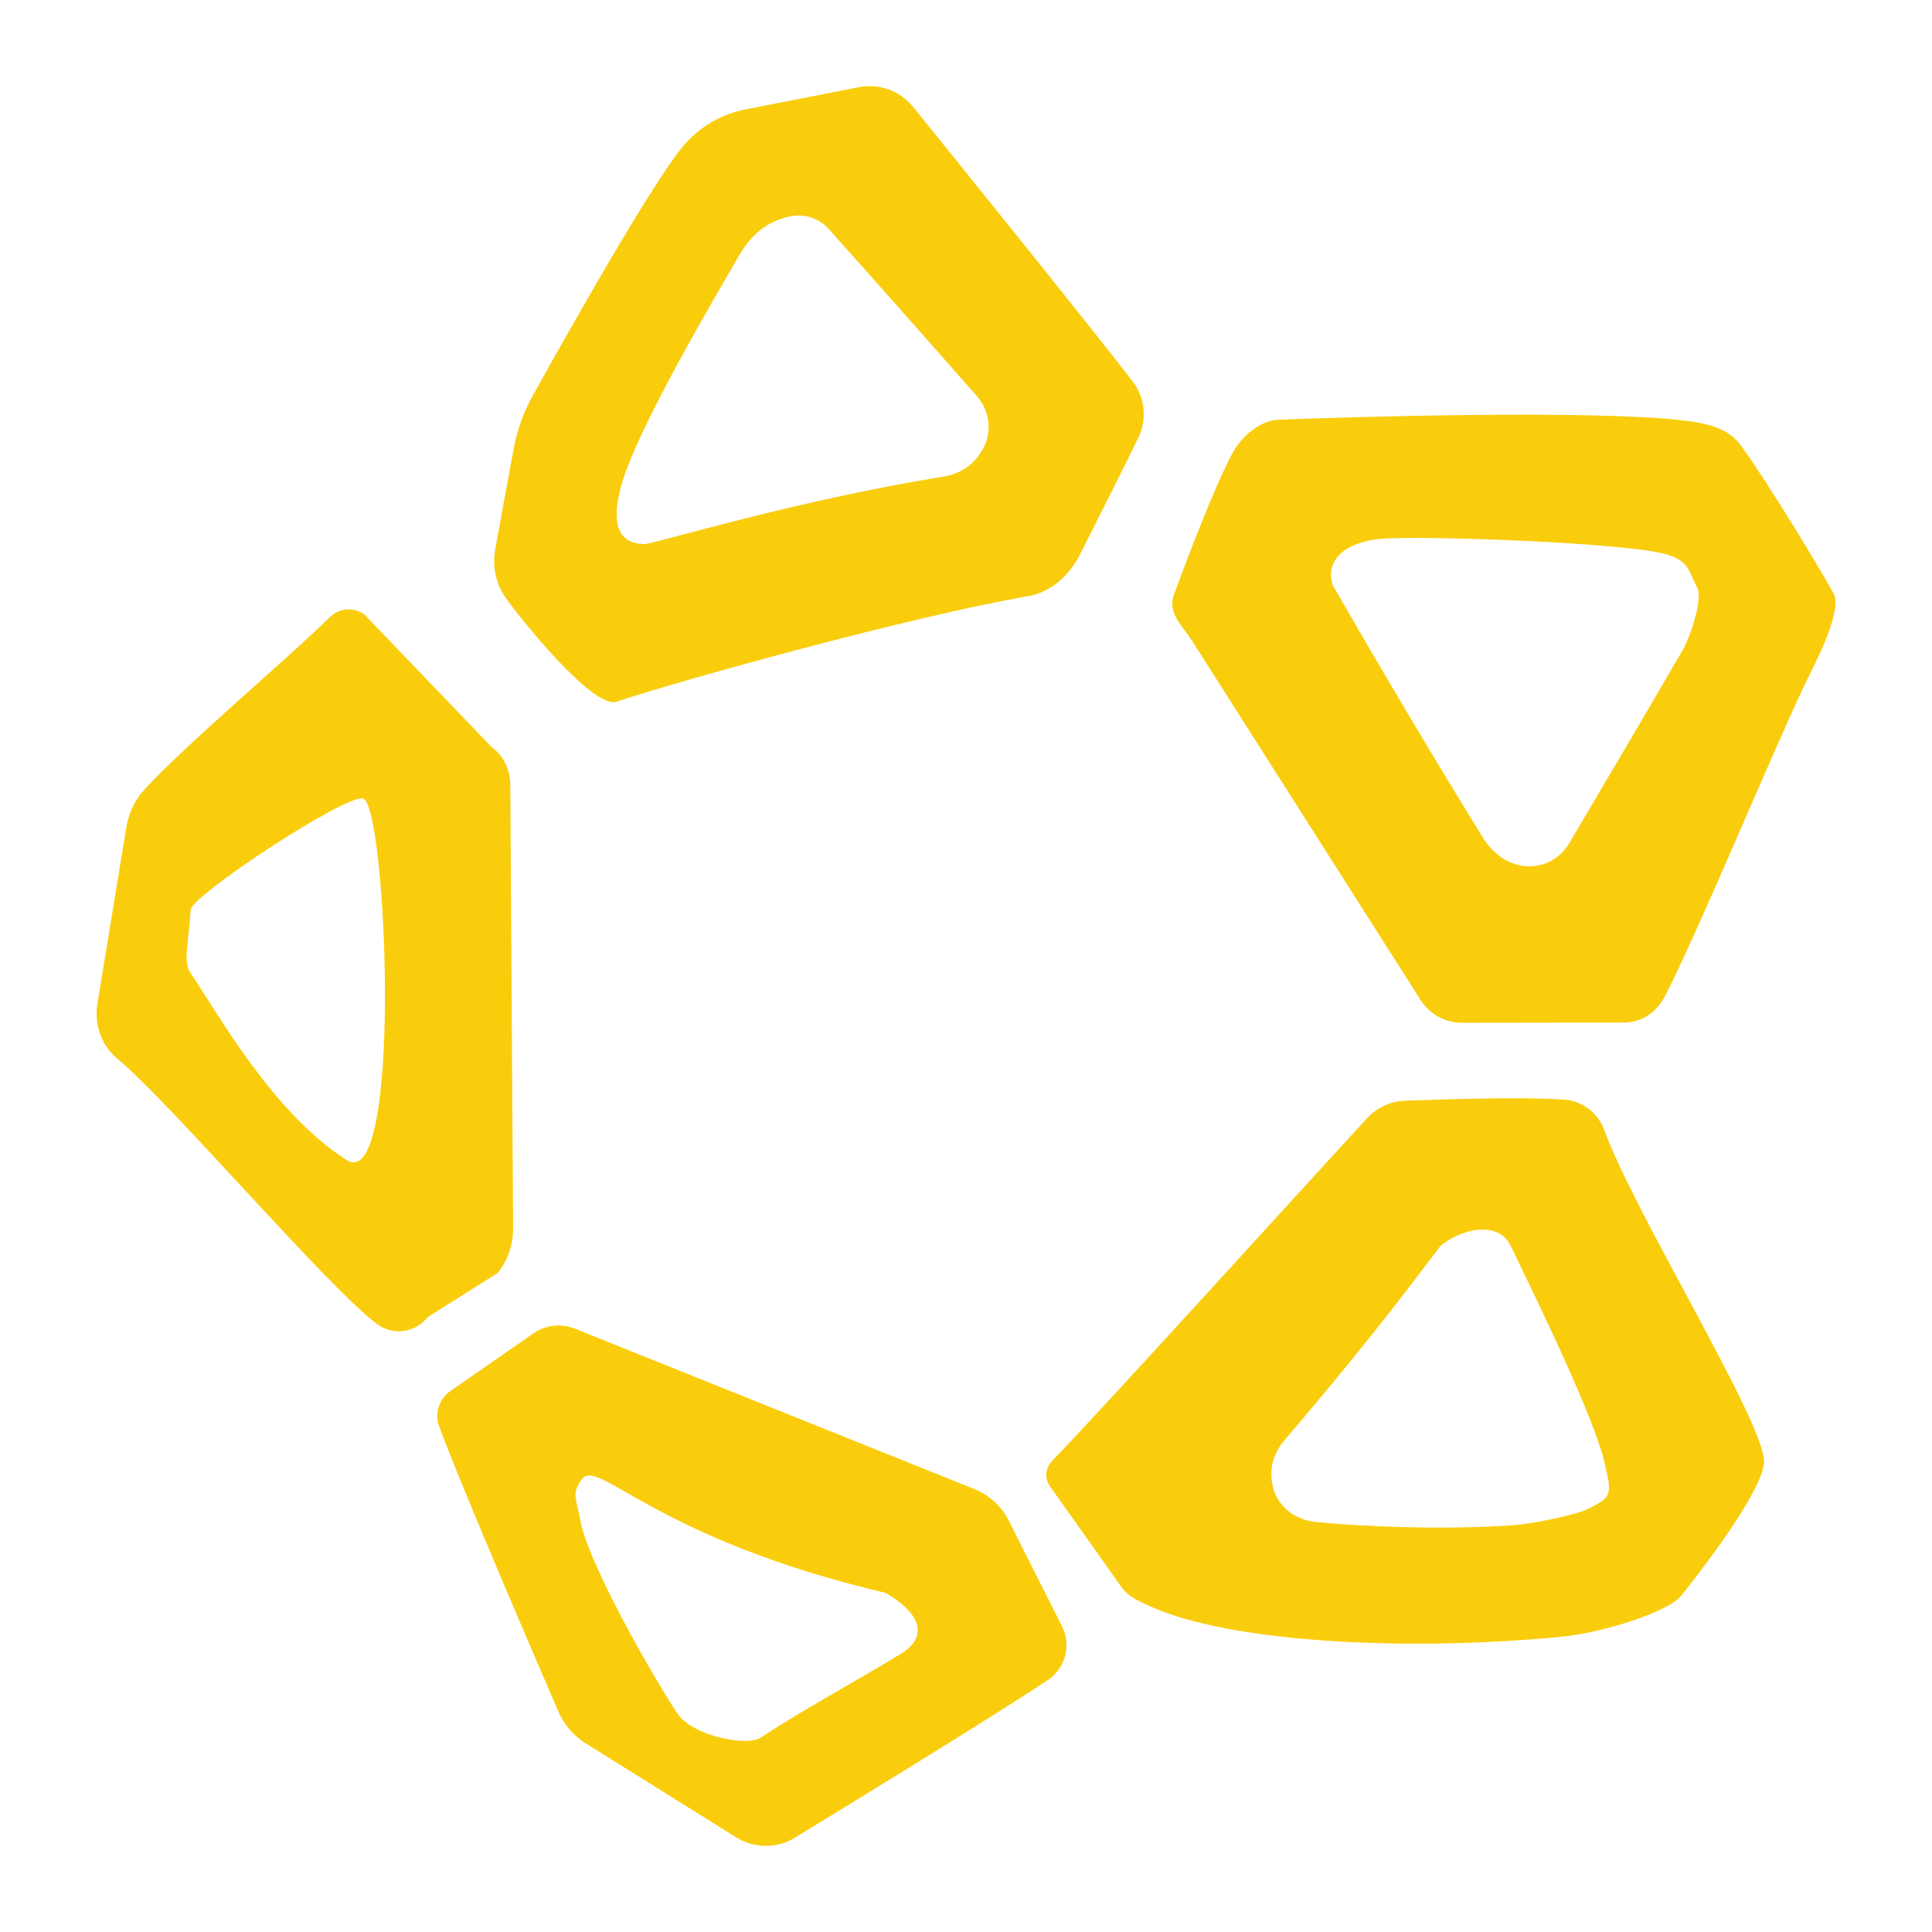
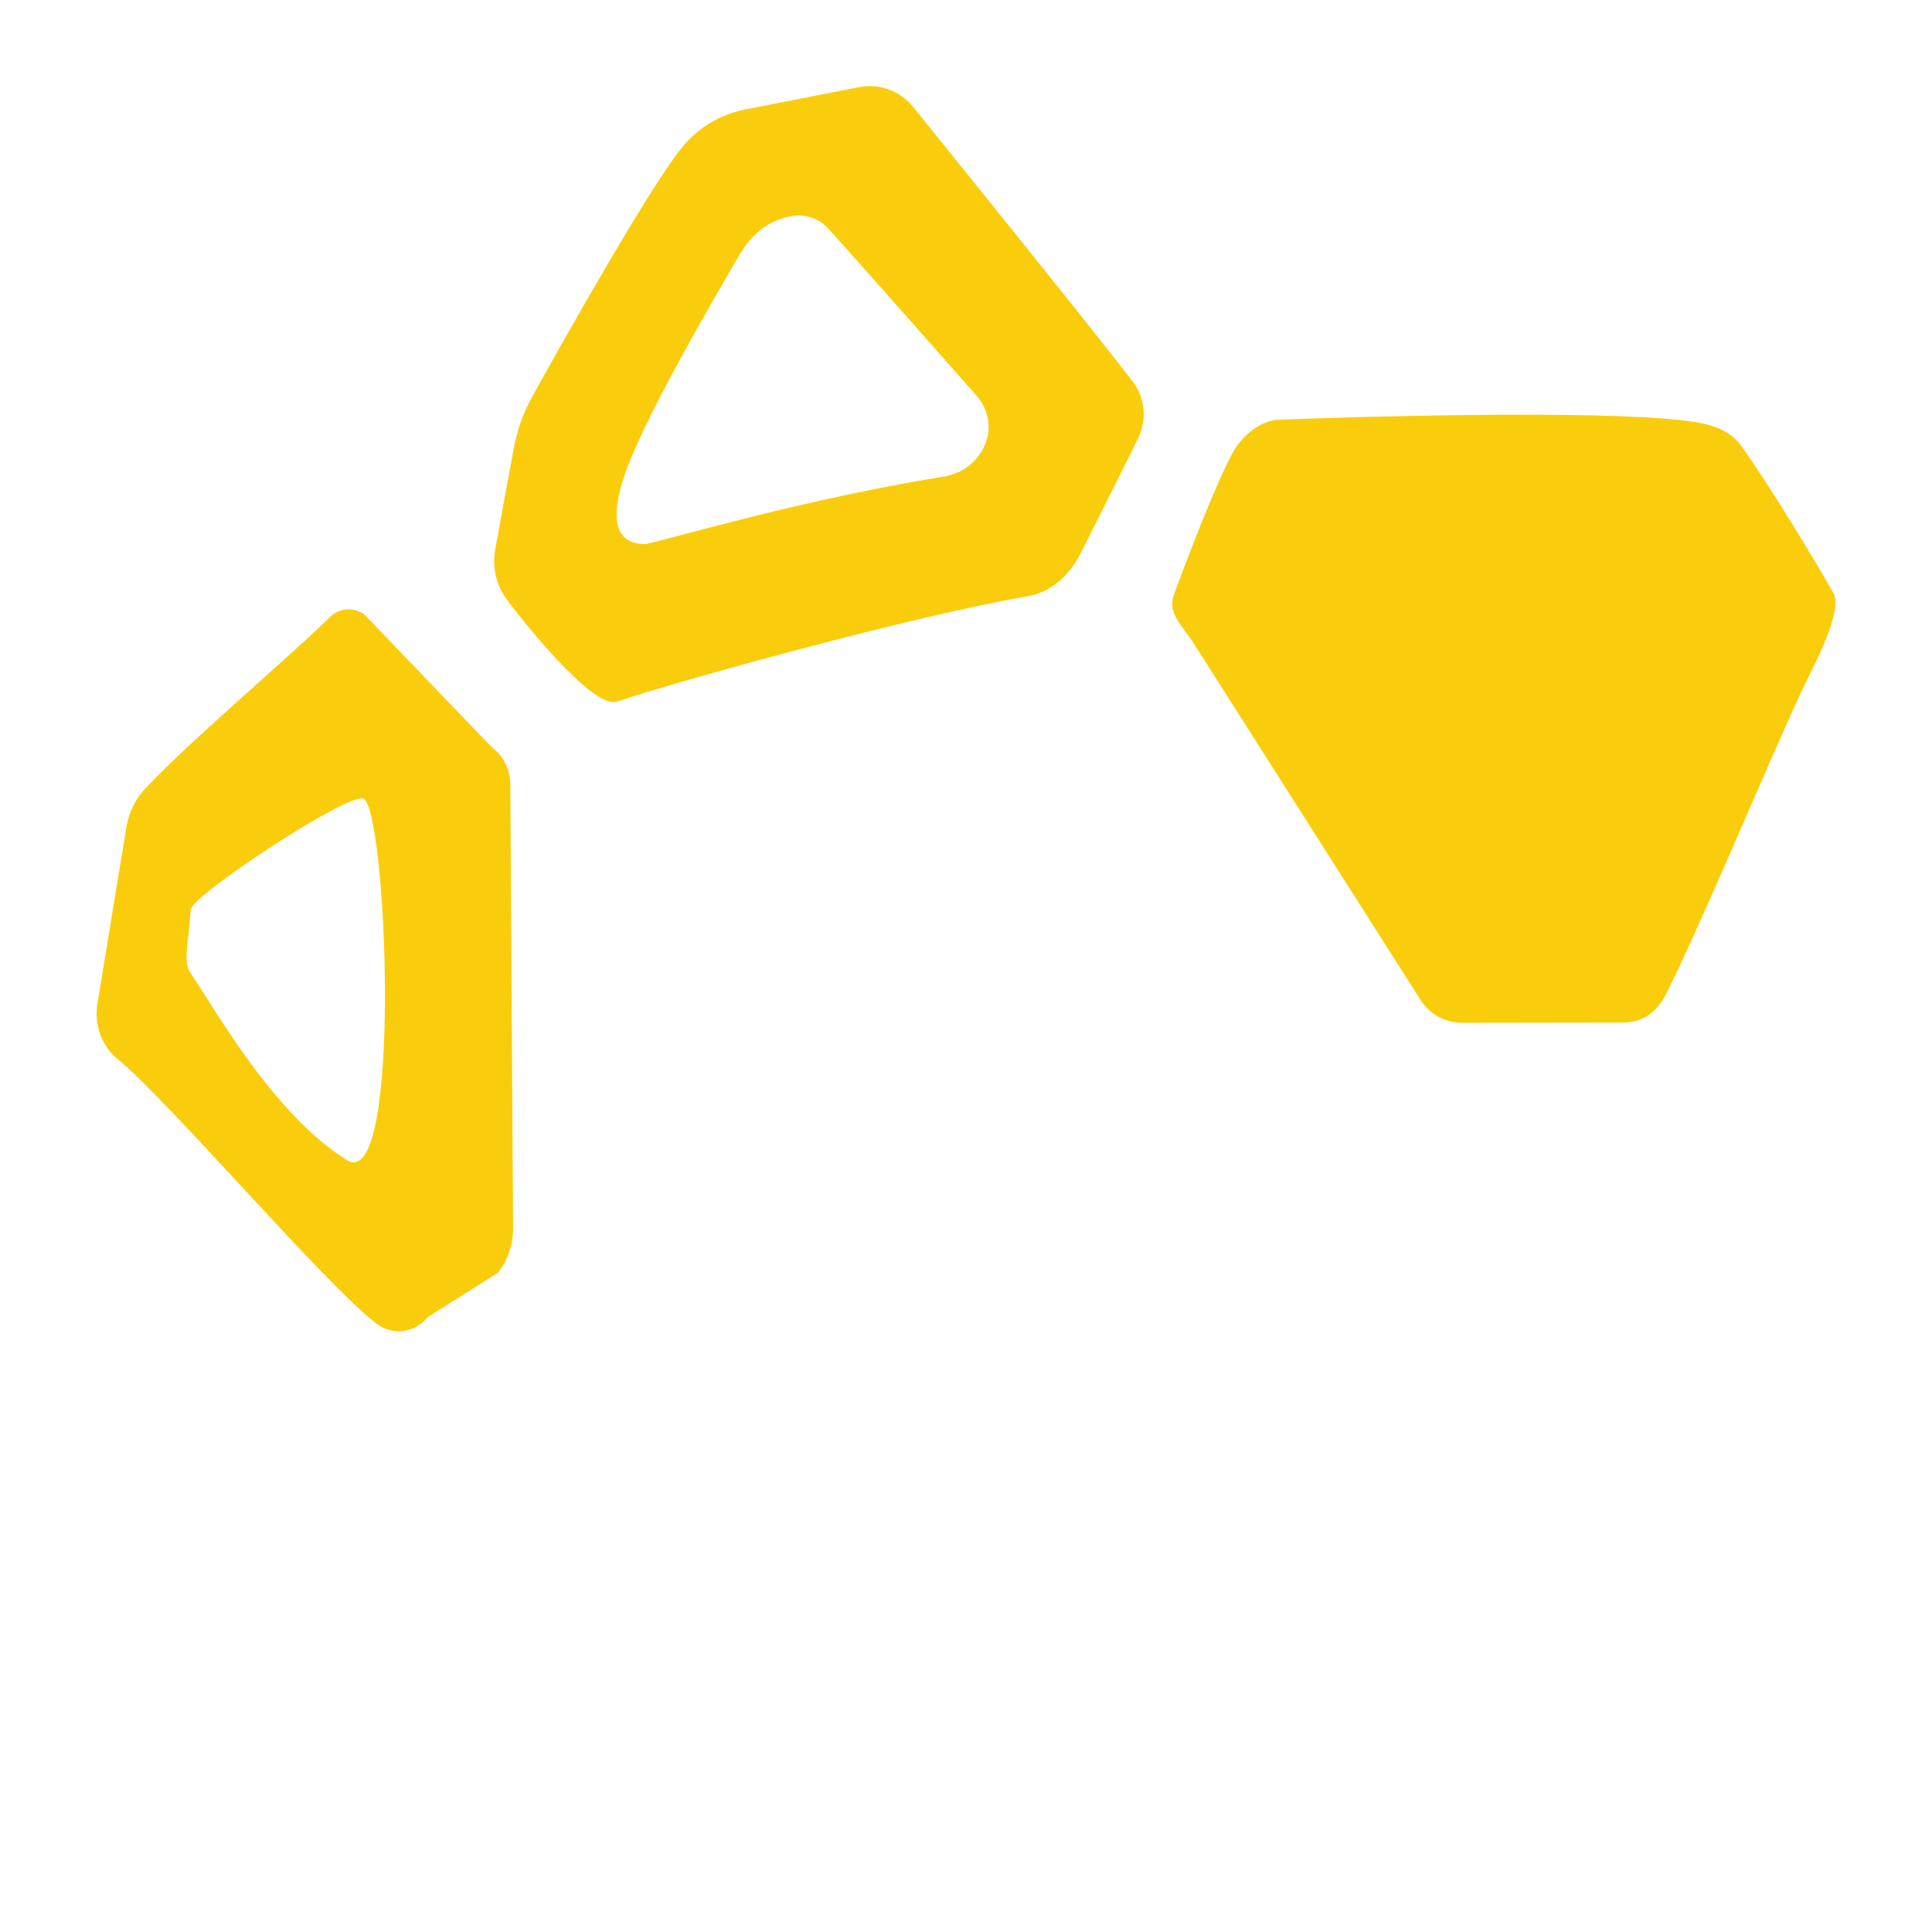
<svg xmlns="http://www.w3.org/2000/svg" id="Layer_1" data-name="Layer 1" viewBox="0 0 1000 1000">
  <defs>
    <style>
      .cls-1 {
        fill: #facd0c;
        stroke-width: 0px;
      }
    </style>
  </defs>
  <path class="cls-1" d="m472.61,55.32c-6.74-8.34-17.51-12.27-28.04-10.2-22.12,4.35-58,11.4-58.86,11.54-12.84,2.54-24.4,9.46-32.67,19.62-16.72,20.53-60.1,97.57-77.29,128.48-4.74,8.53-8.05,17.72-9.83,27.32-2.81,15.2-7.17,38.82-9.62,52.46-1.58,8.81.44,17.84,5.6,25.14,6.45,9.12,44.9,57.63,57.25,53.5,32.73-10.95,152.69-44.22,213.03-54.61,11.95-2.06,21.52-11,26.97-21.82,10.67-21.18,27.8-55.27,30.27-60.66,4.33-9.44,3.16-20.44-3.17-28.67-22.45-29.16-87.58-109.87-113.64-142.11Zm15.67,191.37c-73.64,12.02-137.92,31.45-154.17,34.93-13.77,0-18.44-9.7-12.3-31.08,8.45-29.51,48.42-96.94,60.59-118.04,7.95-13.79,17.68-18.79,27.08-20.58,7.15-1.36,14.47,1.07,19.34,6.48,22.92,25.51,60.97,68.64,76.75,86.55,6.37,7.23,8.04,17.61,3.78,26.25-3.43,6.95-9.77,13.65-21.07,15.5Z" />
-   <path class="cls-1" d="m808.28,847.18c21.02-2.03,55.13-12.71,62.03-21.37,14.52-18.2,43.39-56.77,42.74-69.85-1.08-21.87-66.65-127.3-82.71-171.12-3.29-8.97-11.53-15.12-21.06-15.73-21.94-1.4-62.34-.14-82.15.62-7.41.29-14.35,3.47-19.39,8.91-22.92,24.72-135.52,148.94-163.29,177.66-3.46,3.58-3.85,9.12-.91,13.14l37.15,52.34c3.51,4.8,8.98,7.04,14.39,9.52,41.17,18.86,132.24,23.69,213.2,15.88Zm-143.28-101.89c50.07-58.77,69.98-86.65,80.43-100.23,10.97-9.34,30.14-13.29,36.37-.44,13.5,27.86,43.47,89.17,48.82,112.96,3.49,15.54,4.25,17.14-8.74,23.48-6.76,3.3-29.83,7.77-37.58,8.32-36.38,2.62-78.03.86-103.35-1.63-10.21-1-18.95-7.51-21.7-16.76-2.22-7.44-1.95-16.67,5.74-25.7Z" />
-   <path class="cls-1" d="m303.1,902.31l77.99,48.73c9.25,5.78,20.95,5.86,30.27.18,31.2-19.02,102-62.38,130.93-81.58,9.16-6.08,12.34-18.05,7.39-27.88l-27.49-54.56c-3.78-7.5-10.16-13.37-17.96-16.5l-206.67-82.98c-7.1-2.85-15.16-1.94-21.45,2.42l-42.9,29.78c-5.96,4.14-8.37,11.75-5.86,18.56,11.43,30.86,48.75,117.57,61.71,147.53,2.92,6.74,7.8,12.42,14.03,16.31Zm155.4-77.79c21.6,12.92,19.74,24.28,7.52,31.67-27.62,16.7-48.47,27.64-72.59,43.39-6.2,4.05-32.06-.17-41.56-11.06-4.94-5.67-47.42-77.08-51.61-102.17-1.69-10.12-4.81-13.18,1.04-20.85,8.34-10.95,37.53,30.76,157.2,59.02Z" />
  <path class="cls-1" d="m65.42,428.09l-15,91.39c-1.78,10.84,2.19,21.87,10.28,28.51,27.11,22.24,107.73,117.11,134.21,137.14,8.39,6.35,19.77,4.88,26.51-3.42l36.18-22.81c5.15-6.34,7.99-14.52,7.99-23.01l-1.46-229.77c0-7.73-3.56-14.97-9.48-19.25l-66.02-68.78c-5.61-4.06-12.99-3.5-17.97,1.4-22.59,22.22-74.77,66.03-96.06,89.35-4.79,5.25-7.98,11.95-9.18,19.25Zm114,172.34c-38.18-24.22-66.83-76.17-80.93-97.03-3.97-5.87-.67-16.52.18-32.44.4-7.45,80.69-60.26,89.3-57.62,12.28,3.77,20.65,205.61-8.54,187.08Z" />
-   <path class="cls-1" d="m934.13,354.37c4.62-9.68,20.03-38.07,14.81-47.44-7.65-13.73-32.62-55.17-47.65-76.11-6.9-9.62-18.5-11.86-30.26-13.23-47.41-5.53-171-1.86-209.53-.32-8.9.36-18.58,8.38-22.94,16.15-9.09,16.21-24.22,56.07-30.93,74.37-3.45,9.41,4.05,15.77,9.55,24.15l118.15,185.71c4.66,7.32,12.73,11.75,21.41,11.74l83.25-.12c10.43-.01,17.62-5.41,22.34-14.71,18.08-35.61,54.9-124.77,71.79-160.21Zm-166.97,78.57c-39.1-63.36-69.02-115.71-77.35-130.08-4.26-13.1,6.8-23.44,29.03-24.22,30.68-1.08,116.39,2.4,140.22,7.45,15.57,3.3,14.66,9.34,19.26,17.72,3.5,6.38-3.89,26.64-7.53,32.94-17.18,29.68-46.43,79.2-58.59,99.74-4.9,8.29-14.26,13.09-23.79,11.71-7.67-1.12-15.23-5.51-21.25-15.25Z" />
+   <path class="cls-1" d="m934.13,354.37c4.62-9.68,20.03-38.07,14.81-47.44-7.65-13.73-32.62-55.17-47.65-76.11-6.9-9.62-18.5-11.86-30.26-13.23-47.41-5.53-171-1.86-209.53-.32-8.9.36-18.58,8.38-22.94,16.15-9.09,16.21-24.22,56.07-30.93,74.37-3.45,9.41,4.05,15.77,9.55,24.15l118.15,185.71c4.66,7.32,12.73,11.75,21.41,11.74l83.25-.12c10.43-.01,17.62-5.41,22.34-14.71,18.08-35.61,54.9-124.77,71.79-160.21Zm-166.97,78.57Z" />
</svg>